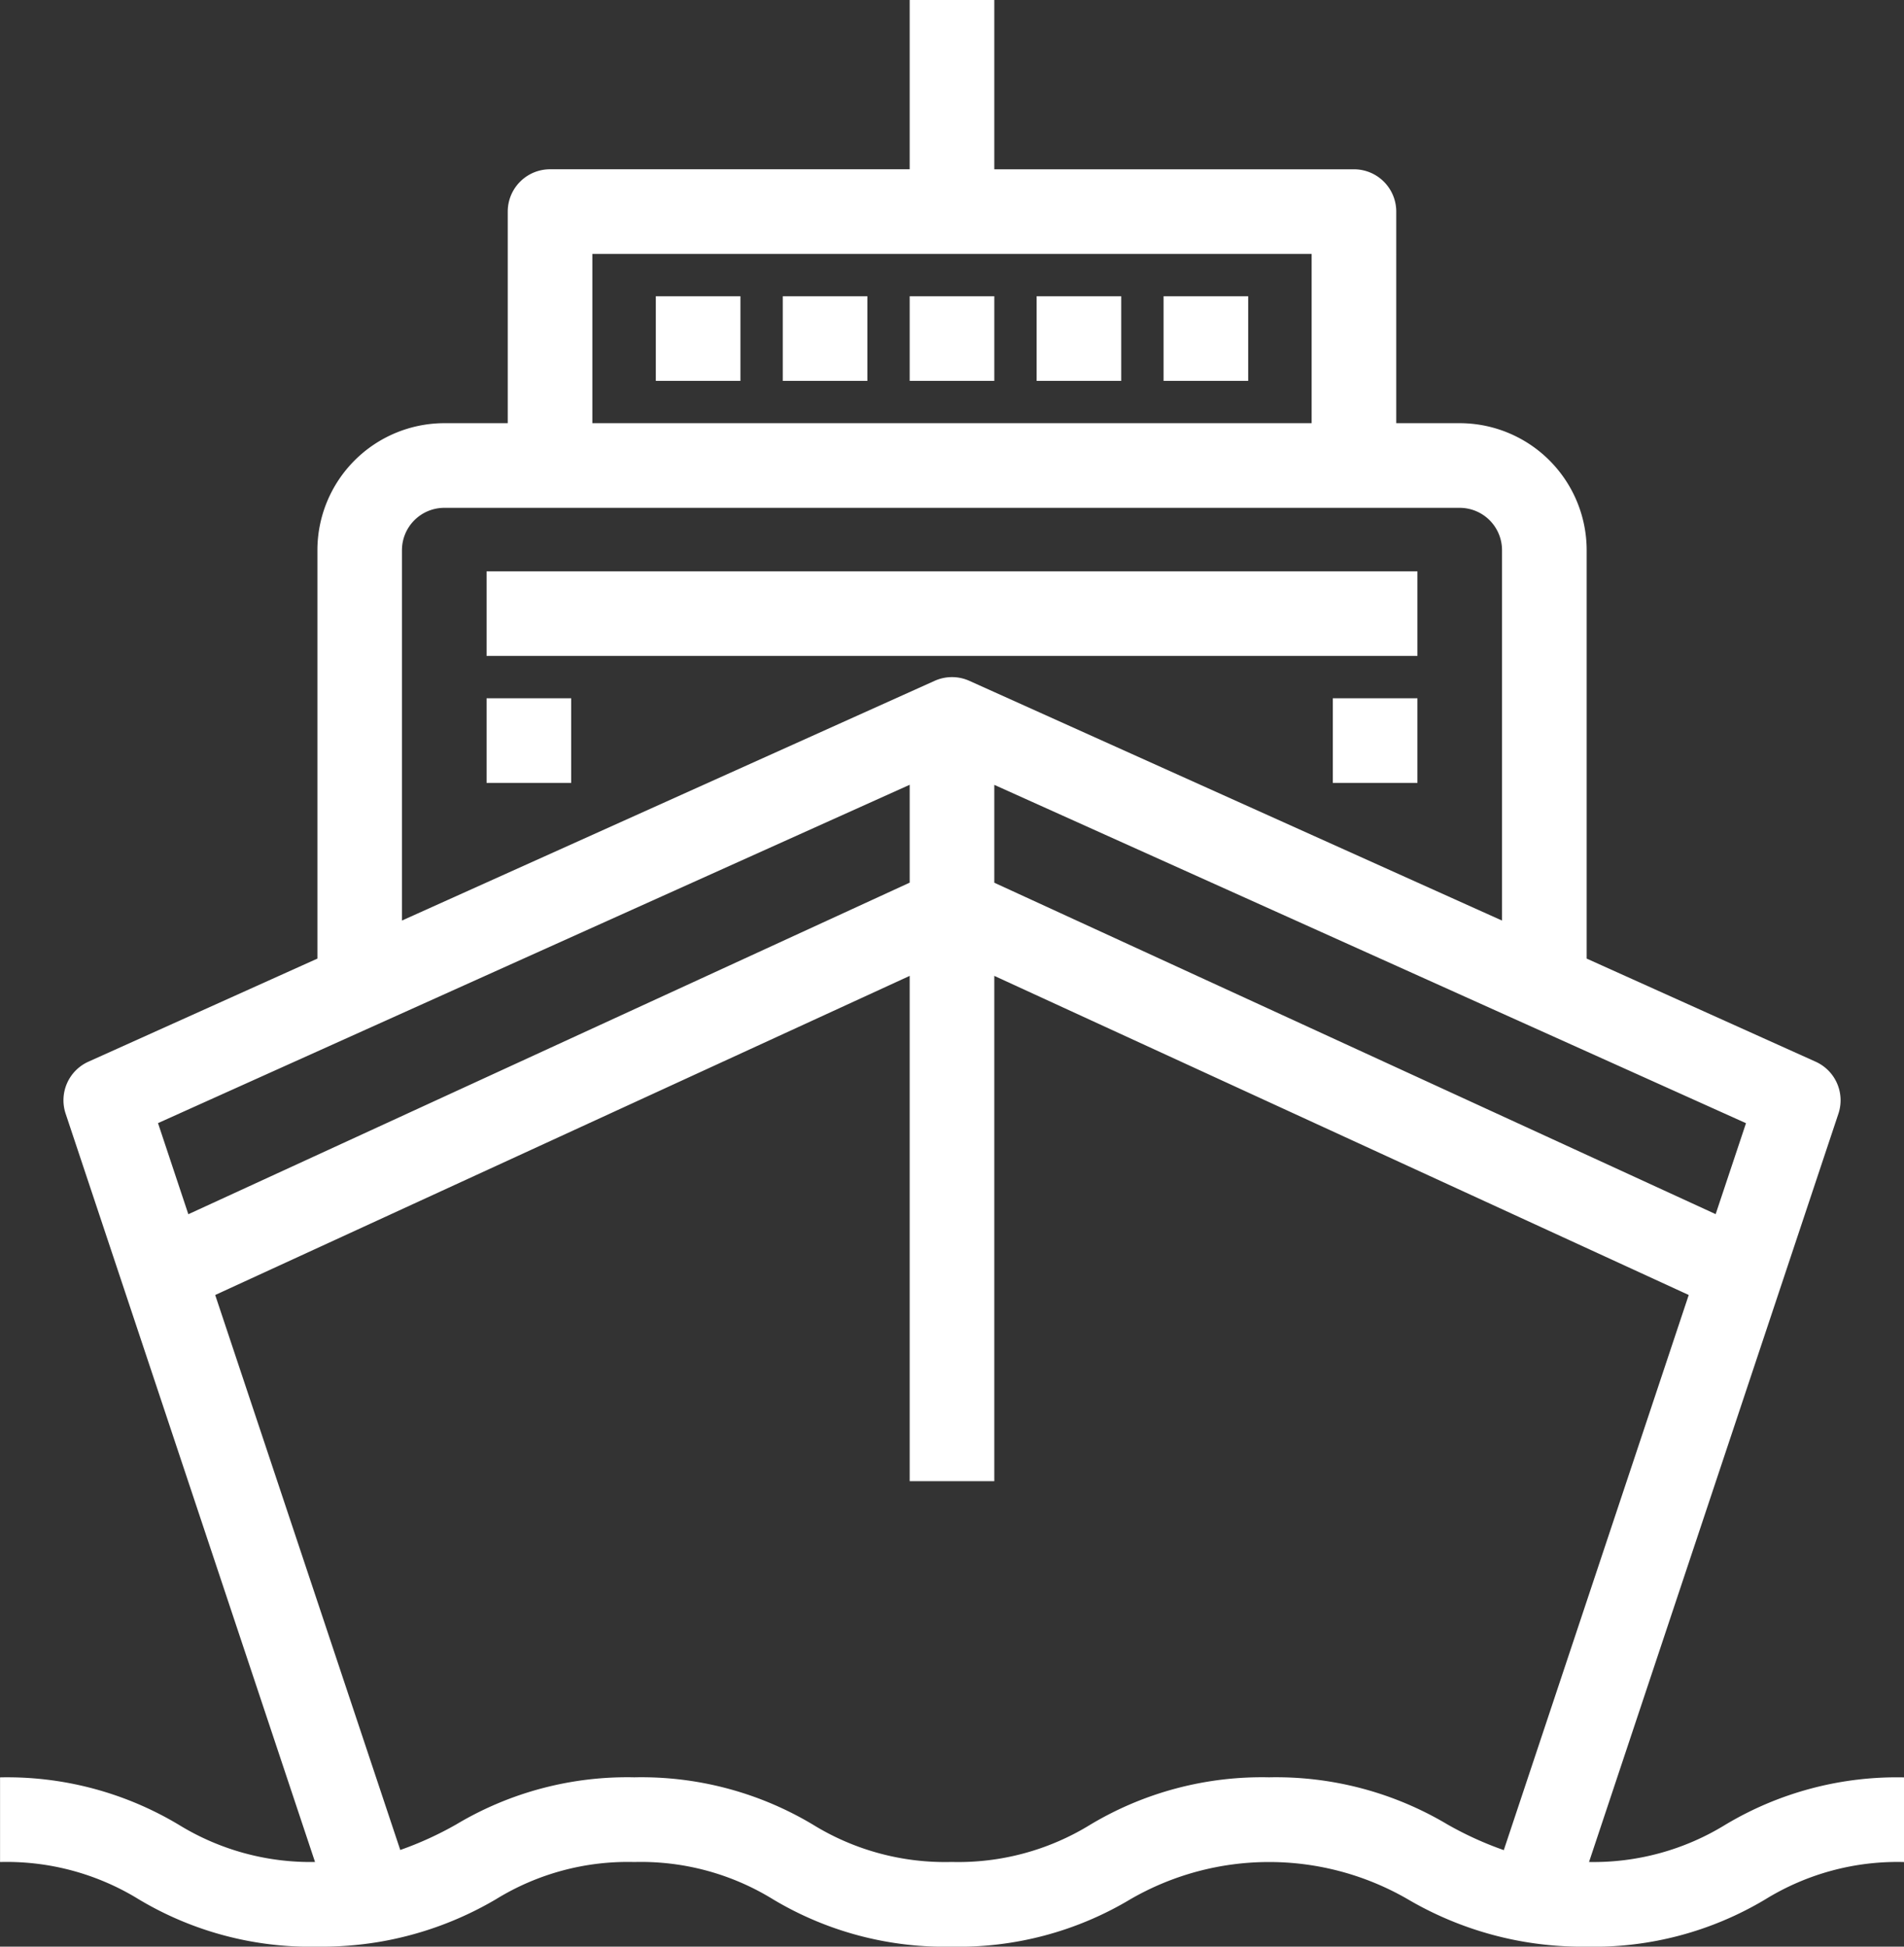
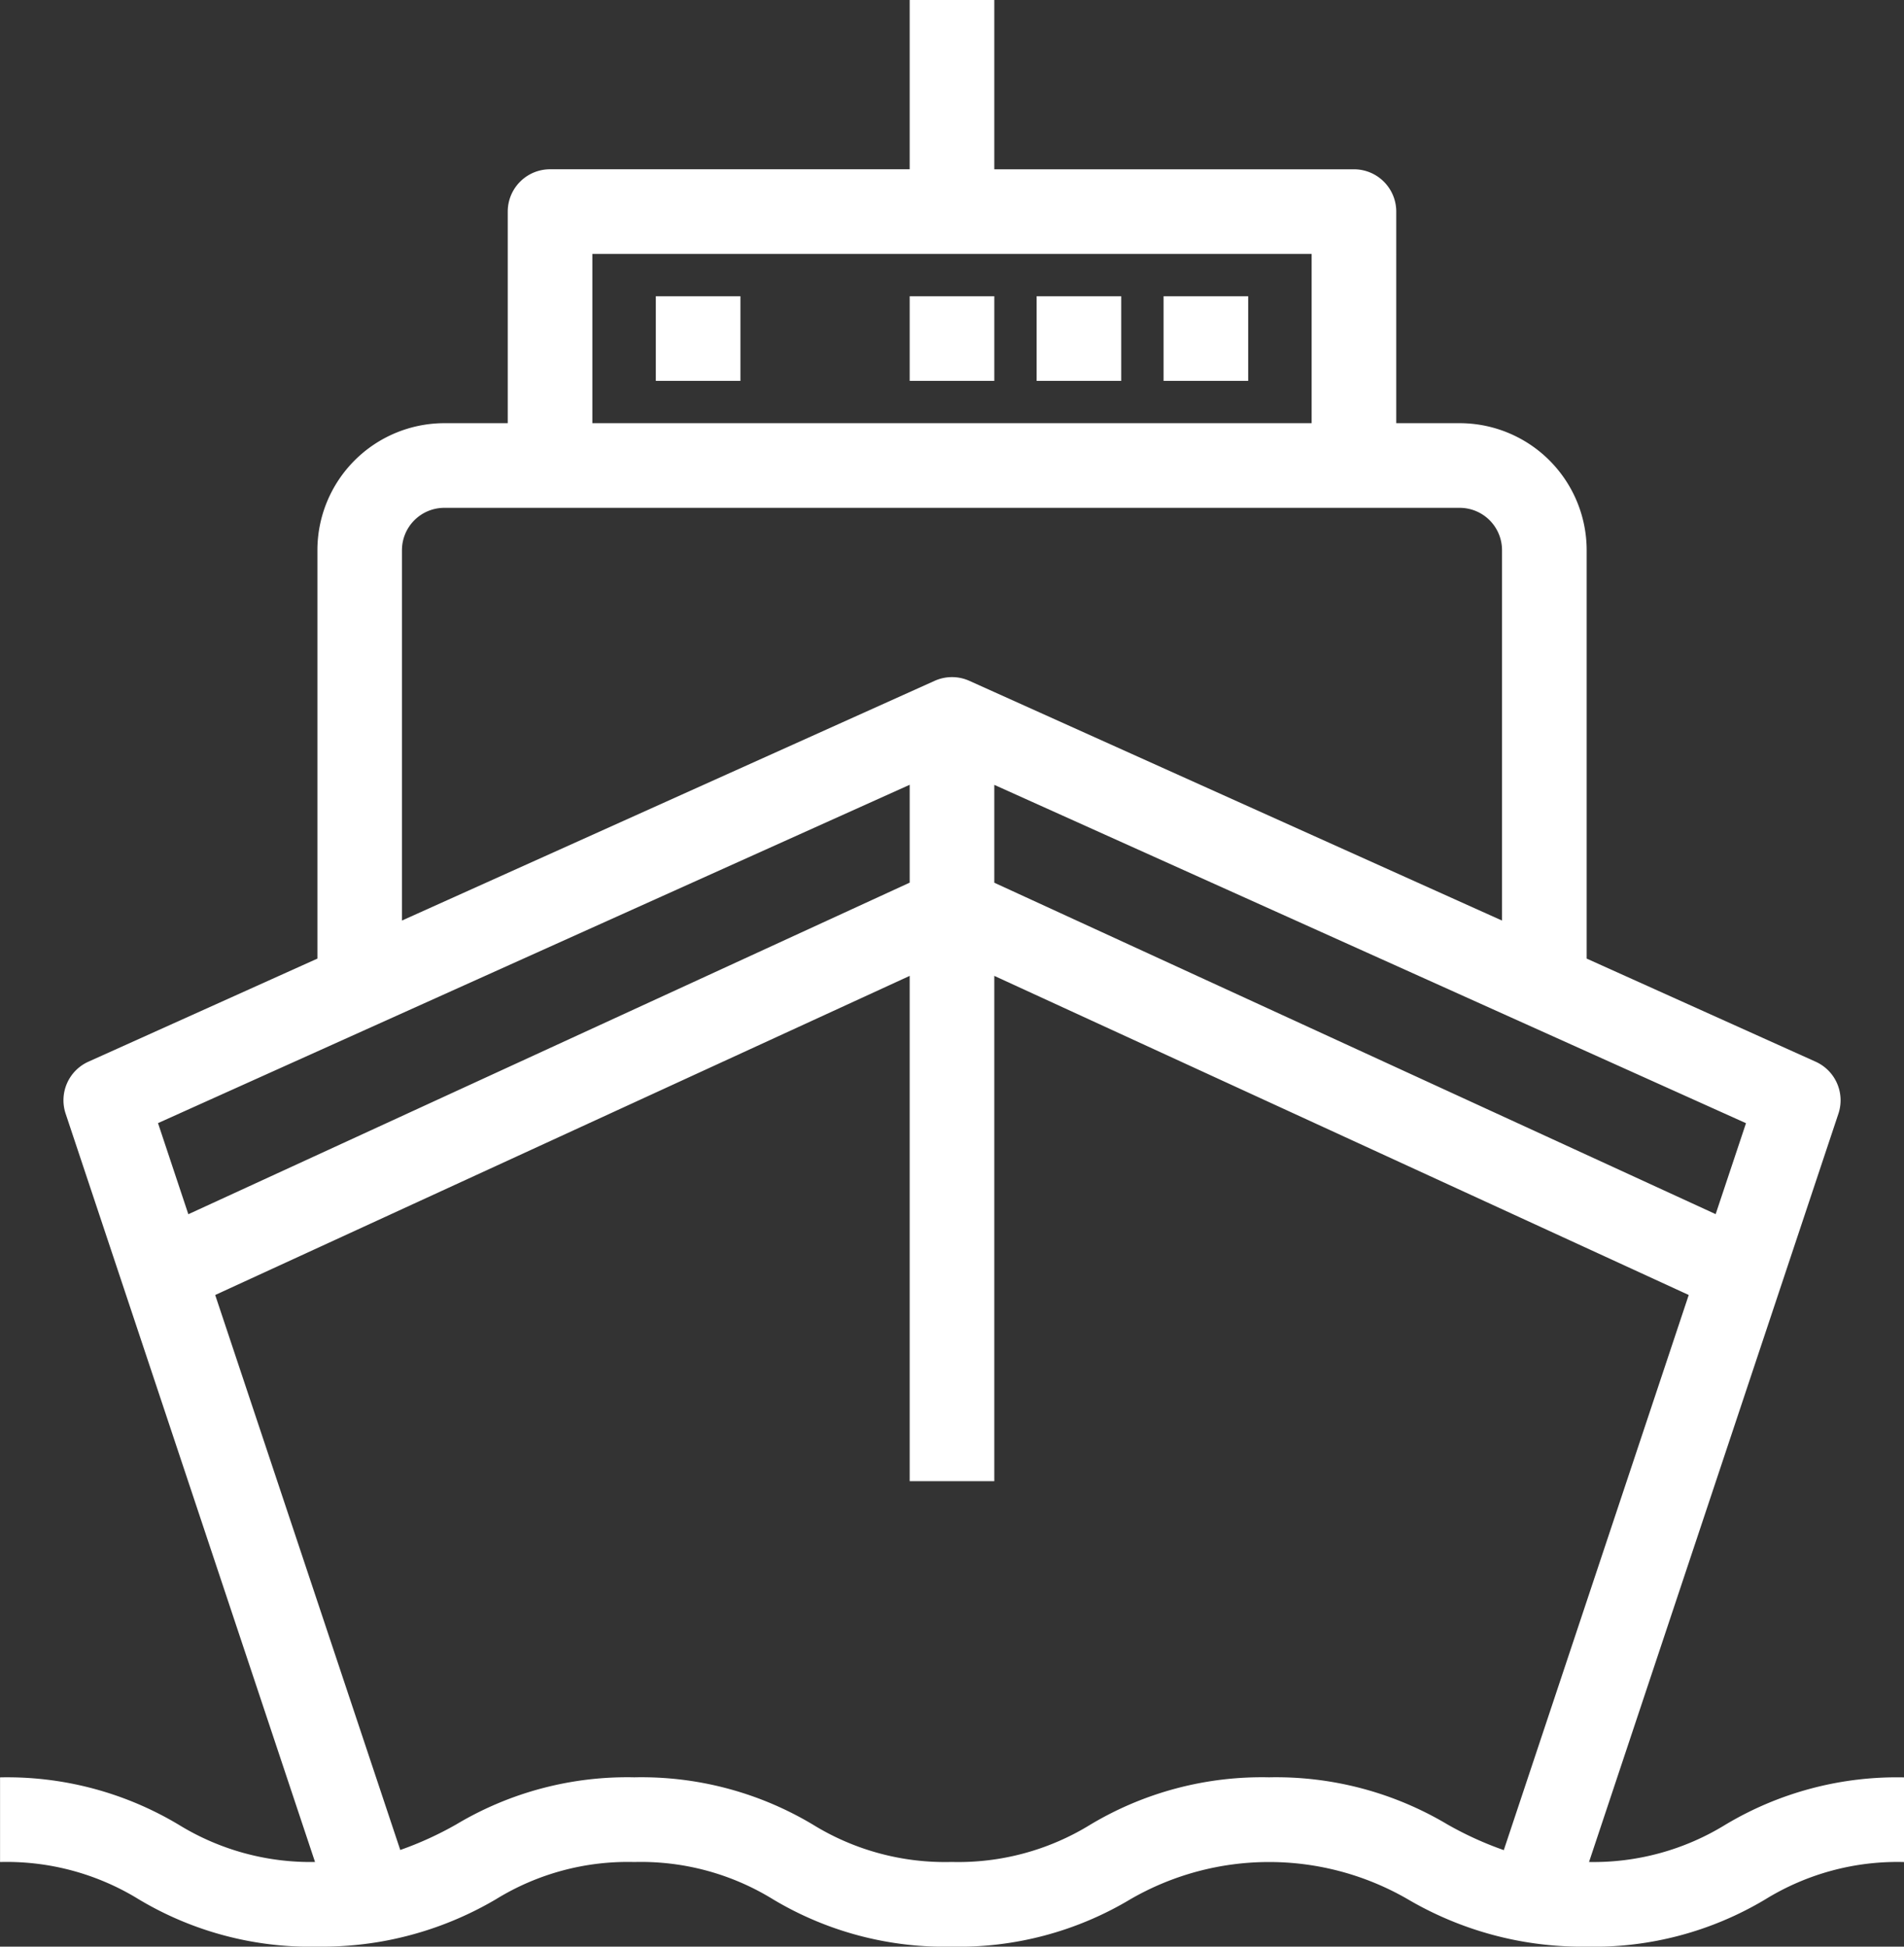
<svg xmlns="http://www.w3.org/2000/svg" width="104.694" height="107.021" viewBox="0 0 104.694 107.021">
  <rect x="0" y="0" width="104.694" height="107.021" fill="#333333" stroke="none" />
  <g id="ship" transform="translate(-5.567)">
    <g id="Group_181" data-name="Group 181" transform="translate(5.567)">
      <g id="Group_180" data-name="Group 180" transform="translate(0)">
-         <rect id="Rectangle_135" data-name="Rectangle 135" width="51.184" height="4.653" transform="translate(26.755 31.408)" fill="#fff" />
-         <rect id="Rectangle_136" data-name="Rectangle 136" width="4.653" height="4.653" transform="translate(73.286 38.388)" fill="#fff" />
-         <rect id="Rectangle_137" data-name="Rectangle 137" width="4.653" height="4.653" transform="translate(26.755 38.388)" fill="#fff" />
        <rect id="Rectangle_138" data-name="Rectangle 138" width="4.653" height="4.653" transform="translate(50.02 16.286)" fill="#fff" />
        <rect id="Rectangle_139" data-name="Rectangle 139" width="4.653" height="4.653" transform="translate(57 16.286)" fill="#fff" />
-         <rect id="Rectangle_140" data-name="Rectangle 140" width="4.653" height="4.653" transform="translate(43.041 16.286)" fill="#fff" />
        <rect id="Rectangle_141" data-name="Rectangle 141" width="4.653" height="4.653" transform="translate(36.061 16.286)" fill="#fff" />
        <rect id="Rectangle_142" data-name="Rectangle 142" width="4.653" height="4.653" transform="translate(63.98 16.286)" fill="#fff" />
        <path id="Path_138" data-name="Path 138" d="M100.442,100.315a13.833,13.833,0,0,1-7.5,2.051l13.713-41.14a2.327,2.327,0,0,0-1.252-2.857L92.812,52.7V30.245a6.987,6.987,0,0,0-6.98-6.98h-3.49V11.633a2.326,2.326,0,0,0-2.326-2.326H60.24V0H55.587V9.306H35.812a2.326,2.326,0,0,0-2.326,2.326V23.265H30a6.987,6.987,0,0,0-6.98,6.98V52.7L10.428,58.368a2.326,2.326,0,0,0-1.252,2.857l13.713,41.14a13.833,13.833,0,0,1-7.5-2.051,18.359,18.359,0,0,0-9.819-2.6v4.653a13.845,13.845,0,0,1,7.63,2.053,18.355,18.355,0,0,0,9.819,2.6,19.294,19.294,0,0,0,3.412-.264,18.86,18.86,0,0,0,6.407-2.342,13.821,13.821,0,0,1,7.608-2.047,13.845,13.845,0,0,1,7.63,2.053,18.356,18.356,0,0,0,9.819,2.6,18.359,18.359,0,0,0,9.819-2.6,15.228,15.228,0,0,1,15.263-.005,18.954,18.954,0,0,0,6.428,2.342,19.261,19.261,0,0,0,3.411.264,18.359,18.359,0,0,0,9.819-2.6,13.845,13.845,0,0,1,7.63-2.053V97.715A18.354,18.354,0,0,0,100.442,100.315Zm1.131-38.566-1.668,5L60.24,48.529v-5.38ZM38.138,13.959H77.689v9.306H38.138ZM27.669,30.245A2.329,2.329,0,0,1,30,27.919H85.832a2.329,2.329,0,0,1,2.326,2.326V50.61L58.868,37.43a2.324,2.324,0,0,0-1.909,0L27.668,50.609V30.245Zm-13.414,31.5,41.332-18.6v5.38L15.923,66.754Zm74,39.968a18.877,18.877,0,0,1-3.095-1.41,18.41,18.41,0,0,0-9.816-2.592,18.359,18.359,0,0,0-9.819,2.6,13.846,13.846,0,0,1-7.63,2.053,13.843,13.843,0,0,1-7.63-2.053,18.359,18.359,0,0,0-9.819-2.6,18.333,18.333,0,0,0-9.8,2.594,18.818,18.818,0,0,1-3.07,1.4L17.4,71.194,55.587,53.65V81.429H60.24V53.65L98.424,71.194Z" transform="translate(-5.567)" fill="#fff" />
      </g>
    </g>
  </g>
</svg>